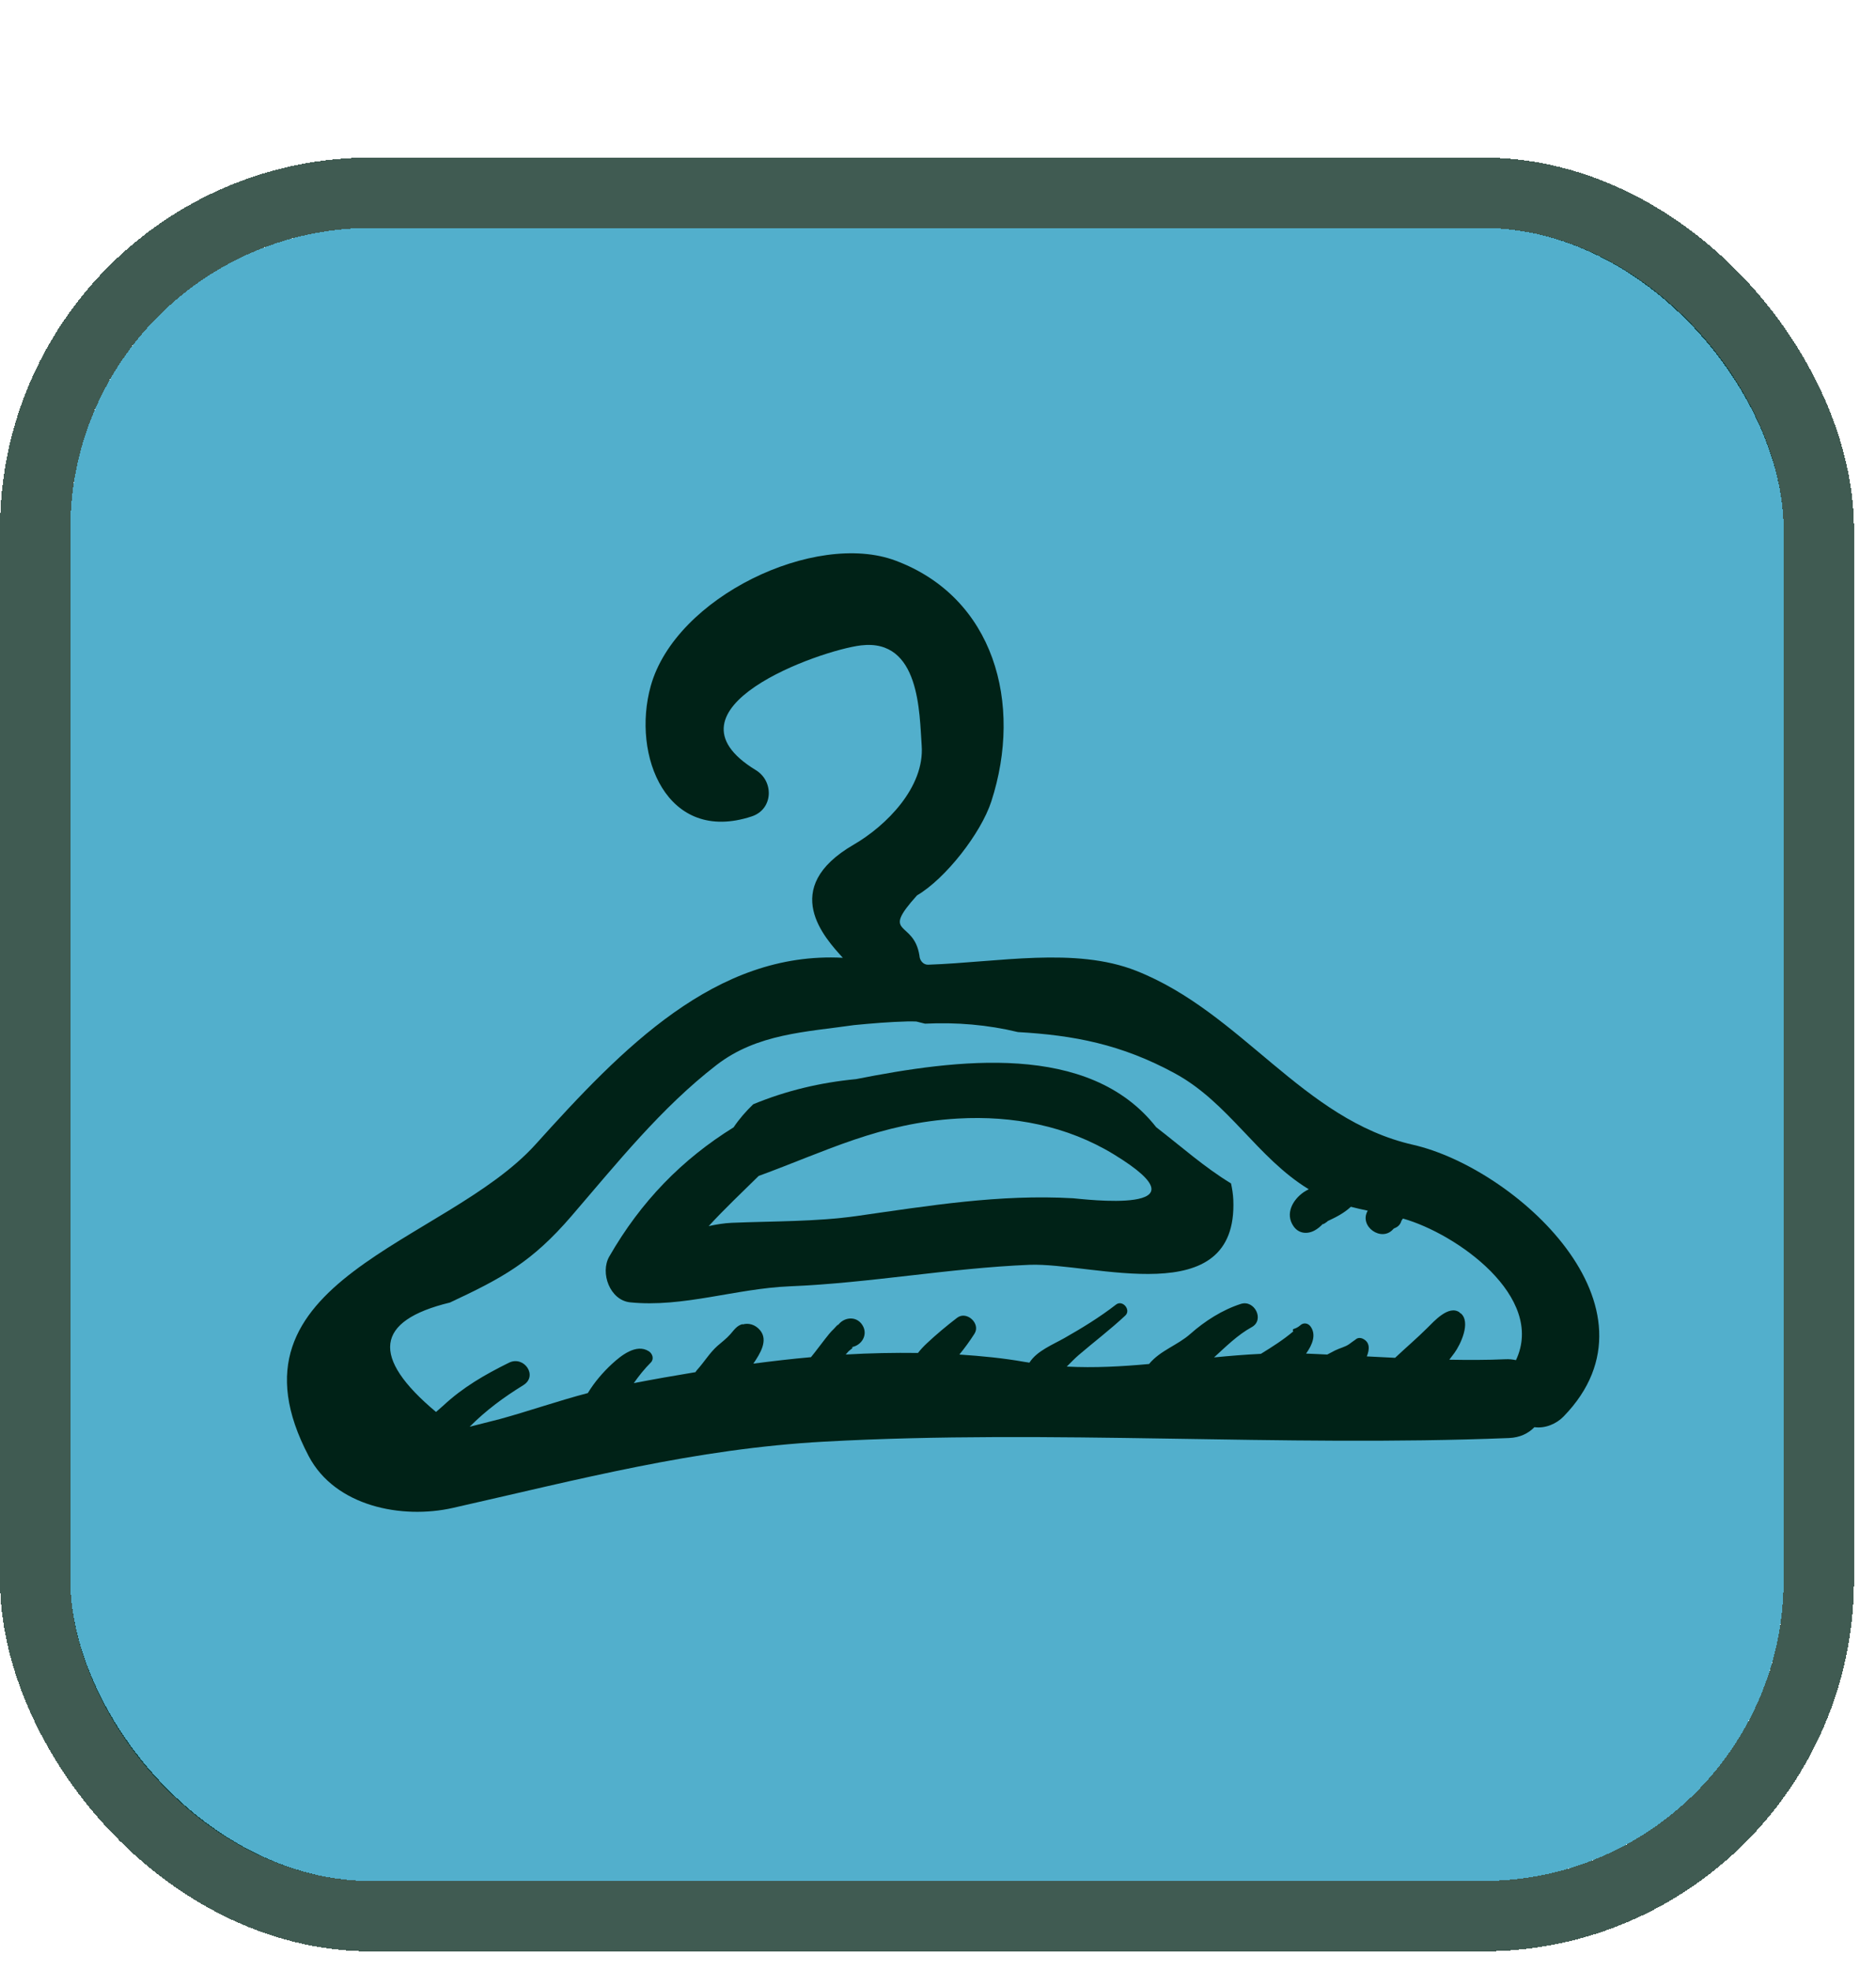
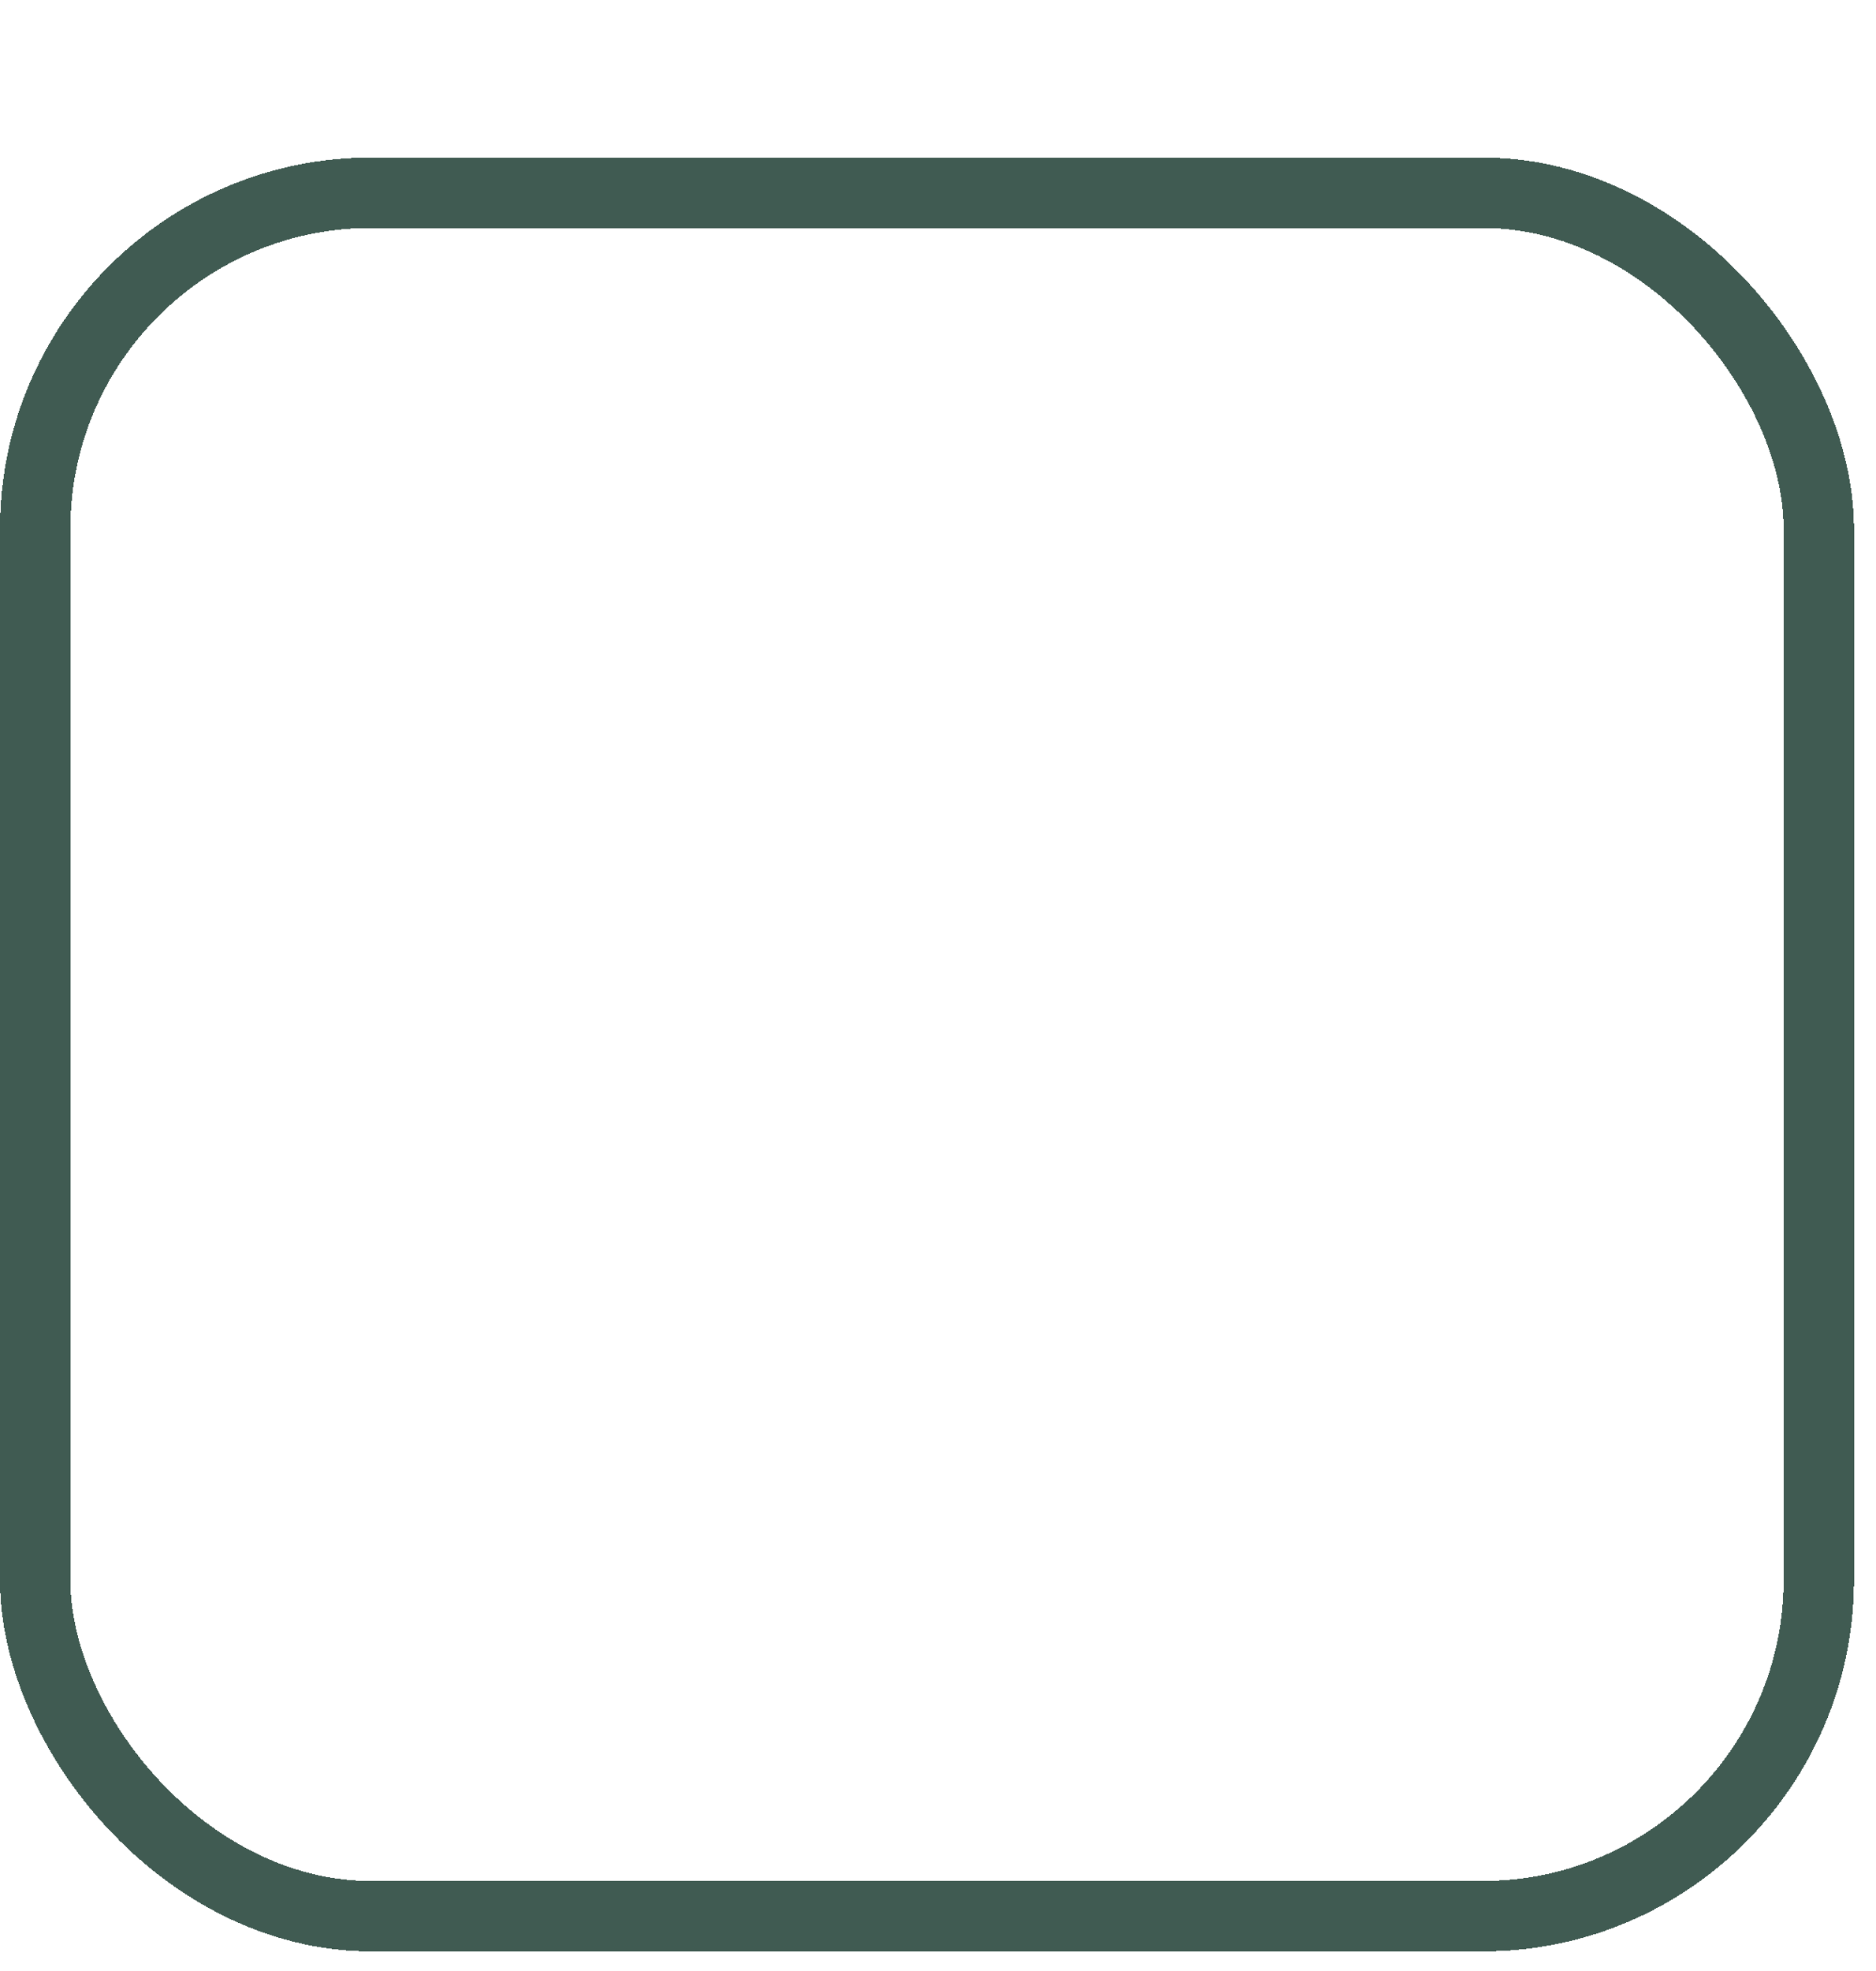
<svg xmlns="http://www.w3.org/2000/svg" width="80" height="84" viewBox="0 0 80 84" fill="none">
  <g filter="url(#filter0_d_275_4074)">
-     <rect x="3" y="3.714" width="73.06" height="70.45" rx="12.828" fill="#52AFCC" shape-rendering="crispEdges" />
    <rect x="1.5" y="2.214" width="76.06" height="73.45" rx="14.328" stroke="#002419" stroke-opacity="0.75" stroke-width="3" shape-rendering="crispEdges" />
    <g clip-path="url(#clip0_275_4074)">
      <path d="M60.256 42.788C55.541 41.717 52.966 37.156 48.45 35.373C45.845 34.345 42.559 35.012 39.58 35.114C39.373 35.121 39.217 34.932 39.208 34.725C38.969 33.183 37.517 33.918 39.106 32.159C40.318 31.448 41.83 29.517 42.273 28.157C43.631 23.979 42.39 19.457 38.182 17.89C34.766 16.617 28.811 19.434 27.75 23.236C26.924 26.197 28.432 29.992 32.058 28.793C32.977 28.489 33.011 27.295 32.231 26.821C27.928 24.199 34.974 21.712 36.716 21.505C39.239 21.205 39.204 24.397 39.304 25.772C39.434 27.554 37.787 29.196 36.405 29.997C33.194 31.86 35.185 33.986 35.941 34.819C30.516 34.533 26.514 38.695 22.842 42.768C18.998 47.031 9.197 48.524 13.165 56.059C14.296 58.204 17.14 58.754 19.308 58.265C24.691 57.051 29.611 55.743 35.164 55.439C44.87 54.907 54.626 55.677 64.347 55.286C64.821 55.267 65.178 55.086 65.434 54.823C65.891 54.886 66.369 54.686 66.68 54.365C71.204 49.712 64.593 43.774 60.256 42.788ZM64.647 51.967C64.511 51.937 64.366 51.921 64.206 51.928C63.401 51.964 62.602 51.962 61.804 51.948C61.875 51.852 61.948 51.76 62.019 51.664C62.281 51.309 62.74 50.345 62.289 49.967L62.281 49.979C62.263 49.96 62.249 49.937 62.23 49.923C61.767 49.614 61.148 50.316 60.862 50.598C60.418 51.04 59.944 51.441 59.492 51.868C59.09 51.848 58.688 51.828 58.286 51.807C58.409 51.505 58.428 51.195 58.103 51.048C58.043 51.021 57.969 51.014 57.903 51.031C57.898 51.032 57.896 51.035 57.892 51.036C57.856 51.048 57.826 51.067 57.801 51.093C57.708 51.153 57.624 51.221 57.532 51.286C57.364 51.405 57.136 51.452 56.935 51.552C56.82 51.611 56.708 51.668 56.599 51.728C56.298 51.715 55.998 51.697 55.696 51.687C55.97 51.306 56.139 50.875 55.884 50.528C55.774 50.38 55.574 50.355 55.44 50.49C55.359 50.558 55.269 50.608 55.167 50.637C55.117 50.658 55.121 50.709 55.153 50.74C54.718 51.106 54.257 51.398 53.769 51.698C53.101 51.73 52.436 51.785 51.772 51.85C52.28 51.386 52.779 50.889 53.38 50.559C53.938 50.253 53.498 49.382 52.914 49.57C52.133 49.82 51.376 50.302 50.765 50.845C50.204 51.342 49.486 51.544 49 52.131C47.836 52.237 46.669 52.303 45.491 52.241C45.665 52.068 45.833 51.893 45.995 51.753C46.657 51.186 47.352 50.66 47.988 50.065C48.242 49.827 47.872 49.383 47.594 49.597C46.895 50.138 46.154 50.592 45.386 51.028C44.902 51.303 44.206 51.577 43.9 52.073C43.83 52.062 43.76 52.053 43.689 52.041C42.802 51.882 41.865 51.791 40.911 51.728C41.141 51.448 41.351 51.159 41.555 50.841C41.832 50.41 41.223 49.849 40.815 50.161C40.365 50.506 39.938 50.862 39.524 51.25C39.388 51.376 39.259 51.514 39.146 51.66C38.131 51.647 37.103 51.666 36.065 51.727C36.105 51.681 36.144 51.634 36.185 51.59C36.236 51.534 36.481 51.394 36.281 51.418C36.735 51.365 37.041 50.884 36.773 50.468C36.508 50.056 35.953 50.131 35.71 50.513C35.828 50.327 35.573 50.621 35.554 50.639C35.416 50.766 35.301 50.919 35.186 51.064C34.982 51.321 34.792 51.587 34.583 51.84C33.758 51.912 32.939 52.01 32.126 52.115C32.414 51.69 32.769 51.128 32.416 50.697C32.209 50.444 31.912 50.371 31.666 50.447C31.667 50.441 31.668 50.435 31.67 50.429C31.414 50.496 31.302 50.685 31.147 50.859C30.97 51.059 30.788 51.189 30.594 51.36C30.269 51.647 30.028 52.05 29.736 52.372C29.704 52.407 29.68 52.443 29.657 52.479C28.76 52.626 27.875 52.782 27.027 52.946C27.246 52.635 27.482 52.338 27.752 52.069C27.901 51.92 27.827 51.69 27.669 51.589C27.133 51.243 26.472 51.782 26.096 52.129C25.706 52.489 25.345 52.911 25.067 53.37C23.811 53.698 22.555 54.138 21.316 54.478C20.887 54.586 20.457 54.696 20.028 54.805C20.73 54.1 21.466 53.559 22.318 53.032C22.954 52.638 22.346 51.76 21.704 52.076C20.676 52.584 19.745 53.119 18.903 53.904C18.8 53.998 18.698 54.086 18.594 54.175C15.803 51.84 15.993 50.285 19.186 49.512C21.436 48.46 22.683 47.783 24.367 45.829C26.303 43.581 28.199 41.205 30.56 39.385C32.297 38.047 34.384 37.982 36.426 37.687C37.18 37.615 37.932 37.55 38.702 37.531C38.821 37.528 38.947 37.53 39.076 37.535C39.2 37.566 39.322 37.599 39.446 37.627C40.789 37.562 42.123 37.673 43.408 37.985C45.779 38.119 47.816 38.501 50.104 39.746C52.398 40.994 53.609 43.342 55.809 44.683C55.735 44.724 55.659 44.763 55.59 44.811C55.127 45.133 54.794 45.725 55.157 46.255C55.368 46.566 55.725 46.612 56.043 46.449C56.192 46.372 56.317 46.263 56.43 46.141C56.313 46.267 56.717 45.993 56.597 46.05C56.971 45.874 57.301 45.713 57.606 45.431C57.844 45.494 58.085 45.544 58.326 45.597C57.935 46.261 58.919 46.957 59.415 46.38C59.424 46.373 59.432 46.364 59.441 46.356C59.463 46.346 59.485 46.335 59.508 46.326C59.659 46.258 59.731 46.142 59.766 46.019C59.788 45.992 59.806 45.96 59.827 45.932C62.118 46.578 65.916 49.27 64.647 51.967Z" fill="#002217" />
-       <path d="M52.496 44.435C51.362 43.748 50.363 42.855 49.305 42.039C46.435 38.383 40.766 39.151 36.505 39.99C34.99 40.135 33.531 40.478 32.12 41.062C31.811 41.36 31.527 41.682 31.284 42.045C29.092 43.403 27.335 45.195 25.981 47.552C25.583 48.242 26.005 49.413 26.871 49.503C29.117 49.733 31.382 48.914 33.681 48.82C37.11 48.68 40.468 48.045 43.897 47.904C46.588 47.795 52.795 49.956 52.593 45.131C52.582 44.892 52.545 44.661 52.496 44.435ZM45.761 45.068C42.623 44.888 39.622 45.385 36.544 45.823C34.793 46.072 32.97 46.039 31.204 46.114C30.884 46.128 30.554 46.181 30.221 46.254C30.903 45.512 31.634 44.824 32.353 44.116C35.232 43.063 37.527 41.859 40.856 41.67C43.19 41.538 45.501 41.977 47.503 43.2C51.803 45.824 46.109 45.09 45.761 45.068Z" fill="#002217" />
    </g>
  </g>
  <defs>
    <filter id="filter0_d_275_4074" x="0" y="0.714" width="79.061" height="82.45" filterUnits="userSpaceOnUse" color-interpolation-filters="sRGB">
      <feFlood flood-opacity="0" result="BackgroundImageFix" />
      <feColorMatrix in="SourceAlpha" type="matrix" values="0 0 0 0 0 0 0 0 0 0 0 0 0 0 0 0 0 0 127 0" result="hardAlpha" />
      <feOffset dy="6" />
      <feComposite in2="hardAlpha" operator="out" />
      <feColorMatrix type="matrix" values="0 0 0 0 0 0 0 0 0 0.141 0 0 0 0 0.098 0 0 0 0.75 0" />
      <feBlend mode="normal" in2="BackgroundImageFix" result="effect1_dropShadow_275_4074" />
      <feBlend mode="normal" in="SourceGraphic" in2="effect1_dropShadow_275_4074" result="shape" />
    </filter>
    <clipPath id="clip0_275_4074">
-       <rect width="56" height="56" fill="white" transform="translate(10.383 8.636) rotate(-2.399)" />
-     </clipPath>
+       </clipPath>
  </defs>
</svg>